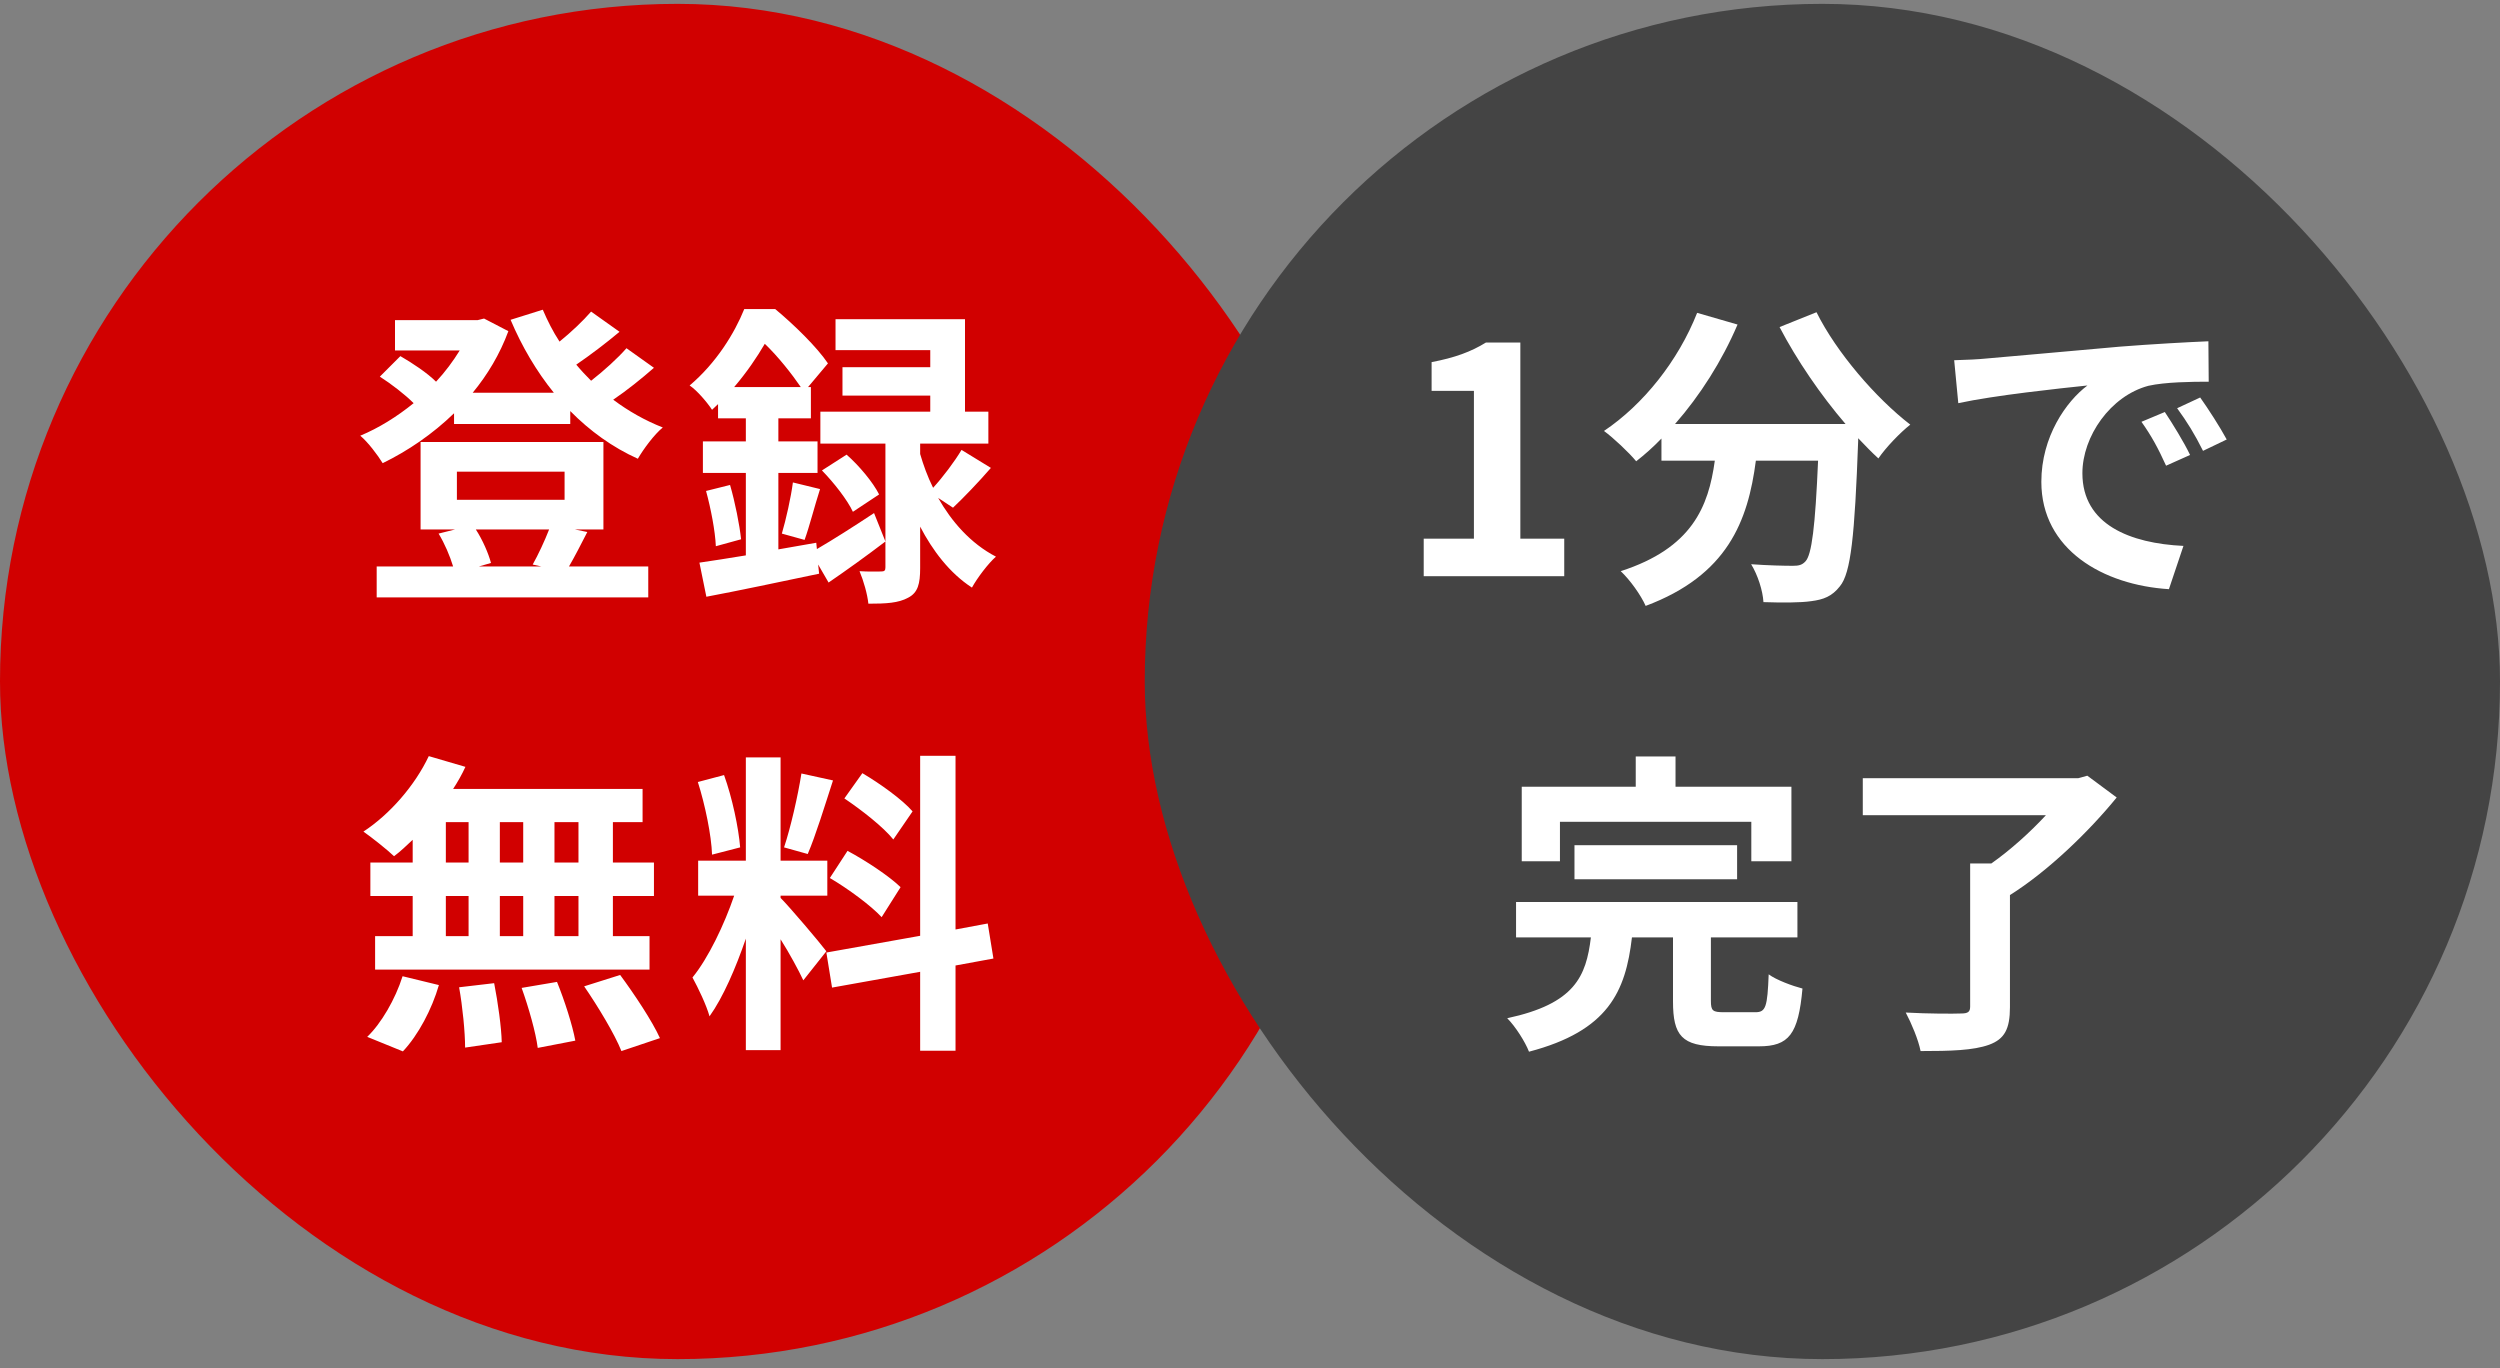
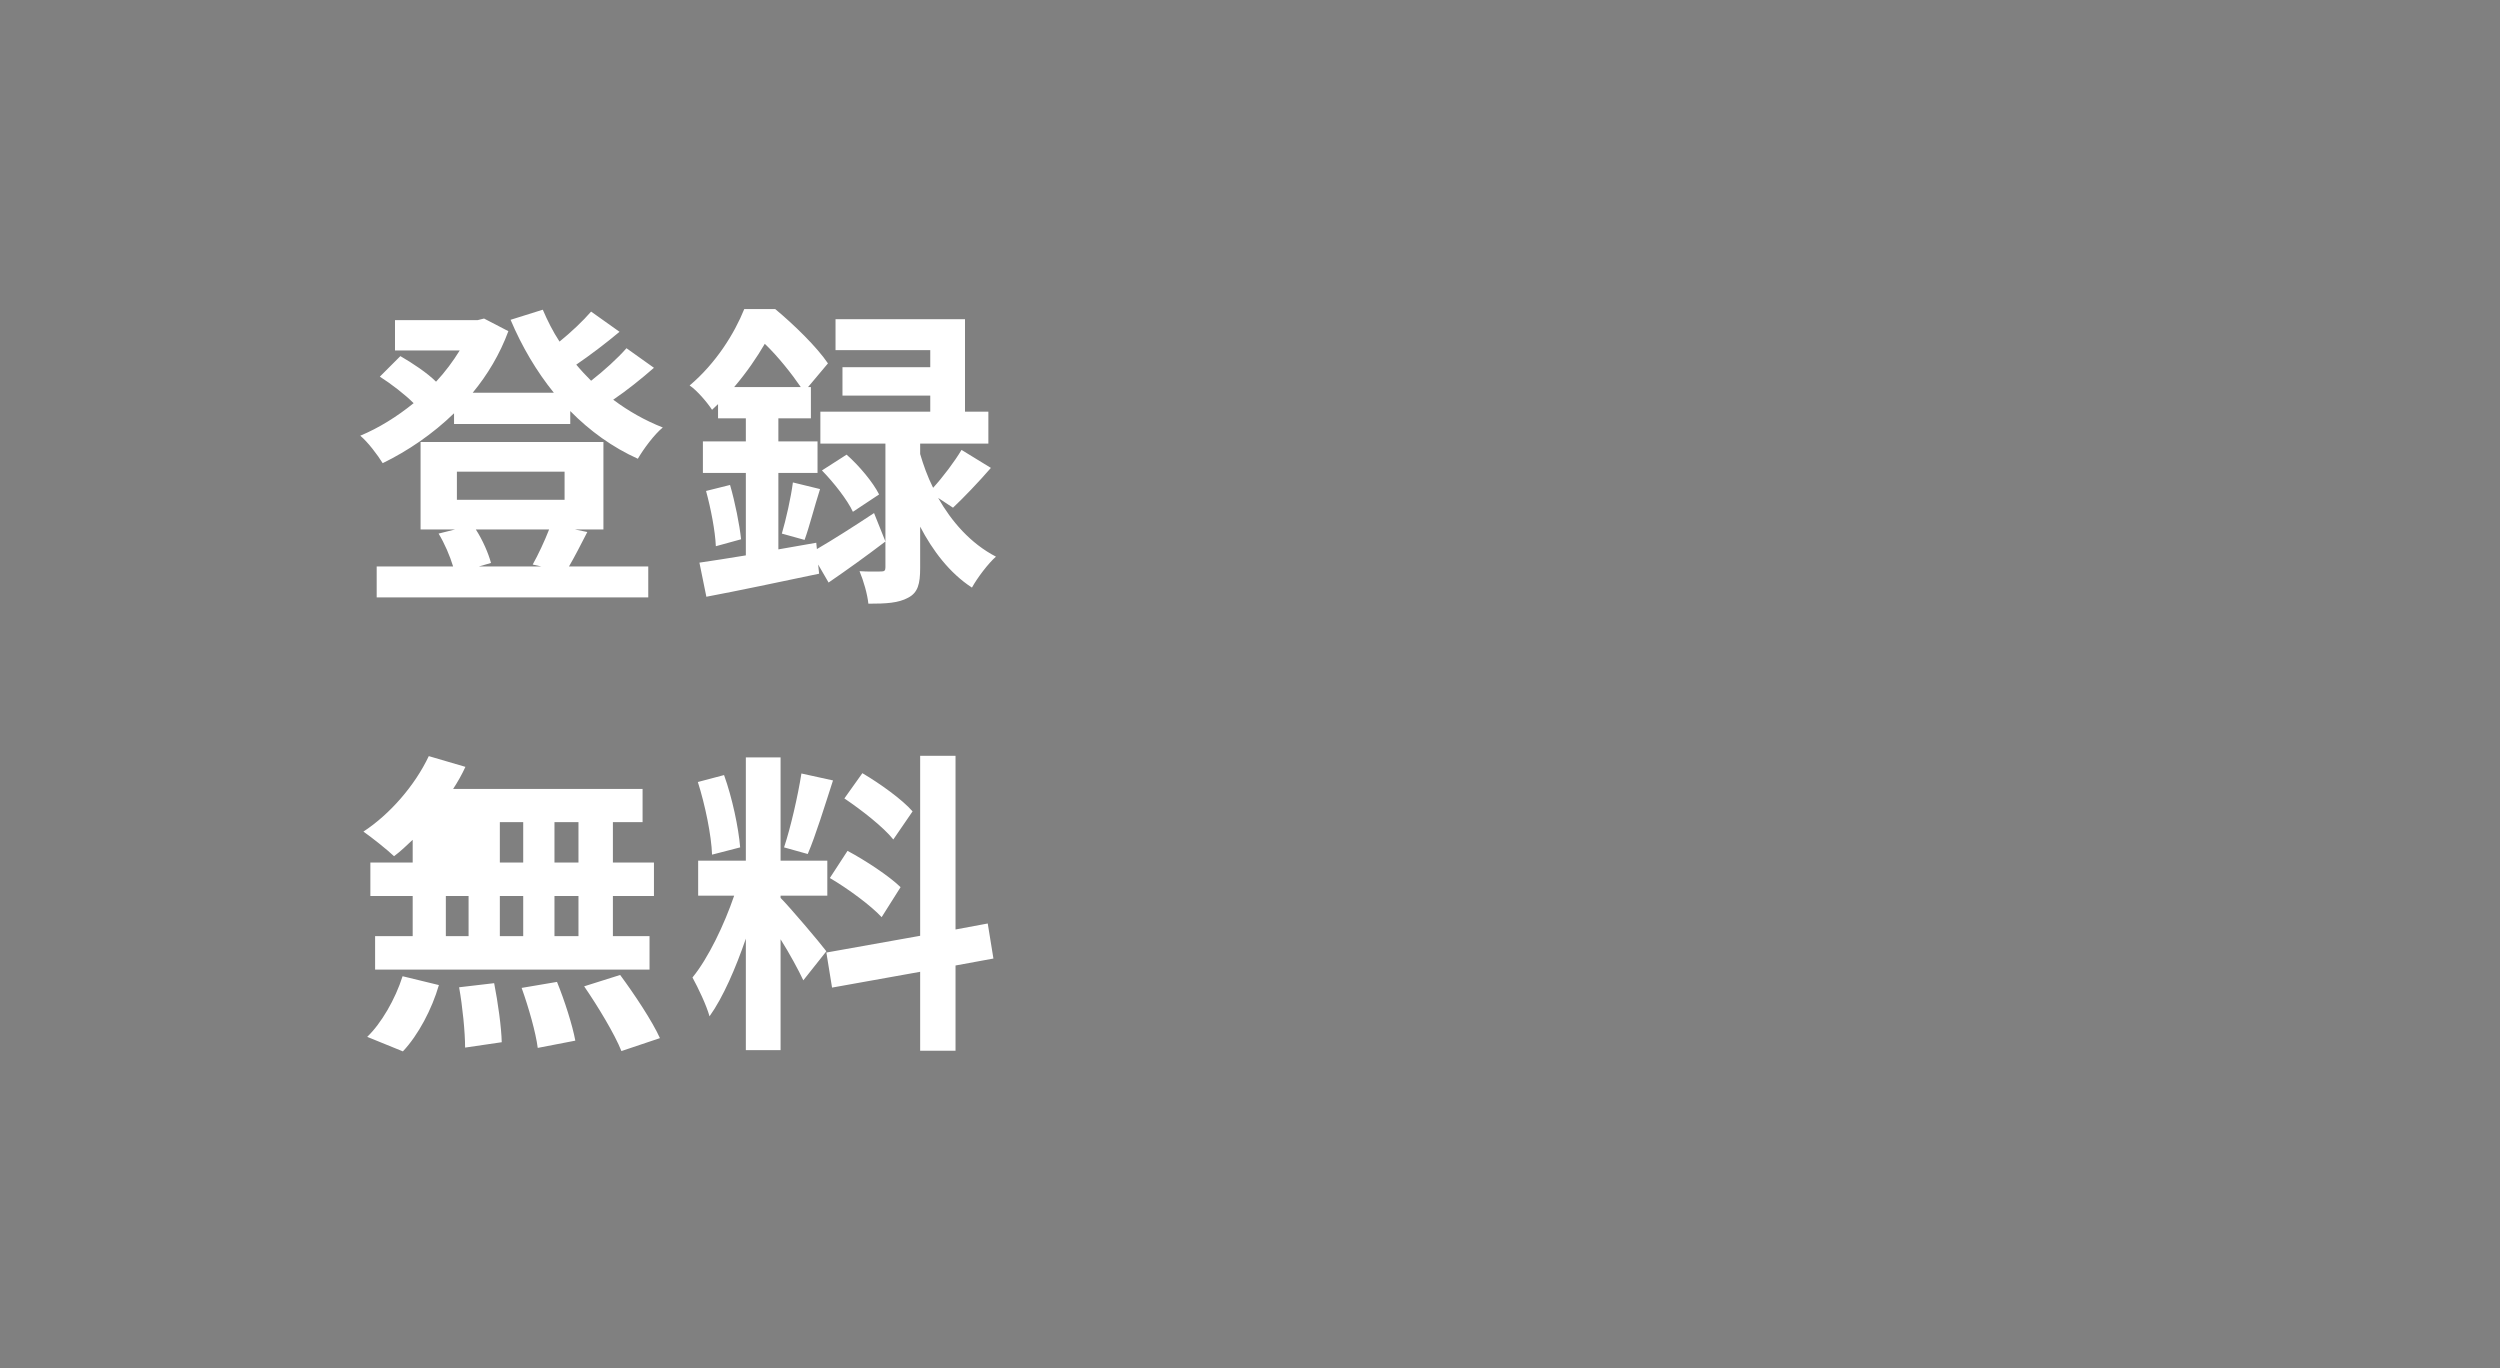
<svg xmlns="http://www.w3.org/2000/svg" width="190" height="104" viewBox="0 0 190 104" fill="none">
  <rect x="0" y="0" width="190" height="104" fill="#808080" stroke="none" />
-   <rect y="0.293" width="103" height="103" rx="51.5" fill="#D10000" />
-   <path d="M41.732 40.241H36.164C36.692 41.057 37.124 42.065 37.316 42.785L36.404 43.049H41.132L40.484 42.905C40.892 42.185 41.396 41.105 41.732 40.241ZM34.724 35.849V37.985H42.908V35.849H34.724ZM43.7 40.241L44.636 40.433C44.132 41.417 43.652 42.353 43.244 43.049H49.268V45.401H28.628V43.049H34.436C34.196 42.257 33.788 41.297 33.332 40.553L34.58 40.241H31.964V33.593H45.86V40.241H43.7ZM47.612 26.465L49.7 27.953C48.74 28.793 47.636 29.681 46.604 30.377C47.756 31.241 49.028 31.961 50.372 32.489C49.724 33.017 48.908 34.121 48.476 34.865C46.556 34.001 44.828 32.753 43.34 31.241V32.225H34.508V31.409C32.876 32.993 31.004 34.265 29.084 35.201C28.7 34.577 27.956 33.593 27.38 33.113C28.772 32.537 30.164 31.673 31.436 30.641C30.764 29.969 29.732 29.177 28.868 28.625L30.428 27.065C31.34 27.593 32.468 28.337 33.14 29.009C33.836 28.265 34.436 27.449 34.94 26.633H30.02V24.329H36.308L36.788 24.209L38.636 25.169C37.988 26.921 37.052 28.481 35.924 29.849H42.092C40.772 28.217 39.668 26.345 38.804 24.305L41.252 23.537C41.612 24.377 42.02 25.193 42.524 25.961C43.412 25.241 44.3 24.401 44.924 23.681L47.084 25.217C46.052 26.081 44.852 26.993 43.796 27.713C44.156 28.145 44.54 28.553 44.924 28.937C45.908 28.169 46.94 27.233 47.612 26.465ZM55.796 29.417H60.86C60.188 28.433 59.132 27.089 58.124 26.129C57.524 27.161 56.756 28.289 55.796 29.417ZM62.036 41.249L62.084 41.729C63.284 41.033 64.868 40.025 66.428 38.993L67.292 41.153C65.876 42.233 64.34 43.337 62.972 44.273L62.18 42.905L62.252 43.601C59.276 44.225 56.108 44.897 53.684 45.353L53.156 42.761C54.164 42.617 55.364 42.425 56.684 42.209V35.945H53.42V33.545H56.684V31.793H54.572V30.713C54.428 30.857 54.26 31.001 54.116 31.145C53.756 30.593 52.964 29.657 52.412 29.297C54.428 27.593 55.82 25.337 56.564 23.489H58.916C60.332 24.665 62.084 26.369 62.924 27.617L61.412 29.417H61.628V31.793H59.156V33.545H62.132V35.945H59.156V41.753L62.036 41.249ZM72.428 38.585L71.3 37.841C72.308 39.617 73.748 41.297 75.692 42.305C75.116 42.809 74.276 43.913 73.868 44.657C72.164 43.553 70.868 41.825 69.932 40.025V43.169C69.932 44.369 69.764 45.041 69.02 45.425C68.276 45.833 67.34 45.881 65.996 45.881C65.924 45.161 65.636 44.153 65.324 43.409C65.996 43.457 66.716 43.433 66.956 43.433C67.22 43.433 67.292 43.361 67.292 43.121V33.713H62.348V31.289H70.7V30.065H64.028V27.905H70.7V26.609H63.5V24.257H73.34V31.289H75.116V33.713H69.932V34.505C70.172 35.321 70.484 36.209 70.916 37.073C71.66 36.257 72.548 35.081 73.076 34.193L75.308 35.561C74.348 36.665 73.268 37.793 72.428 38.585ZM53.66 37.313L55.484 36.857C55.868 38.177 56.204 39.881 56.324 40.985L54.404 41.513C54.356 40.361 54.02 38.633 53.66 37.313ZM61.148 41.033L59.42 40.553C59.732 39.497 60.116 37.793 60.26 36.665L62.324 37.169C61.892 38.513 61.508 40.049 61.148 41.033ZM62.468 35.753L64.34 34.553C65.3 35.393 66.356 36.665 66.812 37.577L64.82 38.897C64.412 38.009 63.38 36.689 62.468 35.753ZM43.964 65.553V62.481H42.14V65.553H43.964ZM43.964 71.145V68.097H42.14V71.145H43.964ZM33.884 68.097V71.145H35.612V68.097H33.884ZM39.764 68.097H37.988V71.145H39.764V68.097ZM37.988 65.553H39.764V62.481H37.988V65.553ZM33.884 62.481V65.553H35.612V62.481H33.884ZM31.364 65.553V63.825C30.884 64.281 30.428 64.713 29.948 65.073C29.42 64.569 28.268 63.657 27.62 63.201C29.636 61.881 31.532 59.697 32.588 57.465L35.372 58.281C35.108 58.857 34.796 59.409 34.436 59.961H48.836V62.481H46.58V65.553H49.7V68.097H46.58V71.145H49.364V73.689H28.508V71.145H31.364V68.097H28.148V65.553H31.364ZM30.62 79.905L27.908 78.801C28.964 77.793 30.044 75.945 30.596 74.193L33.356 74.865C32.828 76.689 31.796 78.657 30.62 79.905ZM34.892 75.033L37.556 74.721C37.844 76.185 38.108 78.081 38.132 79.209L35.348 79.617C35.348 78.465 35.156 76.497 34.892 75.033ZM39.644 75.081L42.332 74.625C42.908 76.041 43.508 77.913 43.724 79.089L40.868 79.641C40.724 78.489 40.172 76.545 39.644 75.081ZM44.396 74.961L47.132 74.097C48.212 75.561 49.556 77.577 50.156 78.897L47.228 79.881C46.724 78.609 45.452 76.497 44.396 74.961ZM69.356 61.665L67.892 63.801C67.148 62.865 65.492 61.569 64.172 60.681L65.54 58.761C66.884 59.553 68.588 60.777 69.356 61.665ZM63.068 66.729L64.412 64.665C65.804 65.409 67.58 66.585 68.444 67.425L67.004 69.705C66.212 68.841 64.46 67.545 63.068 66.729ZM60.908 58.785L63.308 59.313C62.684 61.233 61.988 63.513 61.388 64.905L59.588 64.401C60.092 62.889 60.644 60.465 60.908 58.785ZM56.252 64.401L54.116 64.953C54.068 63.489 53.588 61.161 53.036 59.433L55.028 58.905C55.652 60.633 56.132 62.913 56.252 64.401ZM62.804 72.297L61.052 74.505C60.692 73.737 60.02 72.489 59.324 71.385V79.809H56.684V71.337C55.916 73.569 54.956 75.801 53.924 77.241C53.684 76.377 53.06 75.081 52.628 74.289C53.828 72.825 55.052 70.257 55.796 68.073H53.06V65.409H56.684V57.561H59.324V65.409H62.876V68.073H59.324V68.241C60.02 68.937 62.3 71.625 62.804 72.297ZM75.5 72.849L72.62 73.377V79.857H69.932V73.857L63.236 75.057L62.804 72.393L69.932 71.121V57.441H72.62V70.641L75.068 70.185L75.5 72.849Z" fill="white" />
-   <rect x="87" y="0.293" width="103" height="103" rx="51.5" fill="#444444" />
-   <path d="M108.202 43.793V40.937H112.018V29.705H108.802V27.521C110.578 27.185 111.802 26.729 112.93 26.033H115.546V40.937H118.882V43.793H108.202ZM135.246 24.857L138.054 23.729C139.566 26.777 142.566 30.257 145.182 32.273C144.414 32.873 143.31 34.025 142.758 34.841C142.254 34.385 141.75 33.857 141.222 33.305V33.473C140.958 40.721 140.67 43.553 139.83 44.561C139.23 45.329 138.582 45.569 137.646 45.689C136.83 45.809 135.438 45.809 134.022 45.761C133.974 44.897 133.59 43.697 133.086 42.881C134.406 42.977 135.654 43.001 136.254 43.001C136.686 43.001 136.95 42.953 137.214 42.665C137.694 42.161 137.958 40.025 138.174 35.009H133.446C132.846 39.617 131.286 43.721 125.07 46.049C124.71 45.233 123.87 44.057 123.174 43.409C128.598 41.657 129.846 38.513 130.326 35.009H126.27V33.329C125.646 33.977 124.998 34.553 124.35 35.057C123.822 34.409 122.598 33.257 121.902 32.753C124.902 30.737 127.542 27.425 128.982 23.777L132.054 24.665C130.878 27.425 129.198 30.065 127.302 32.225H140.262C138.366 30.017 136.566 27.377 135.246 24.857ZM164.526 31.313C165.102 32.177 165.99 33.617 166.446 34.577L164.622 35.393C164.022 34.073 163.518 33.137 162.75 32.057L164.526 31.313ZM167.214 30.209C167.814 31.049 168.726 32.465 169.23 33.401L167.43 34.265C166.782 32.969 166.23 32.081 165.462 31.025L167.214 30.209ZM148.518 27.377C149.478 27.353 150.39 27.305 150.846 27.257C152.838 27.089 156.774 26.729 161.118 26.345C163.566 26.153 166.158 26.009 167.838 25.937L167.862 29.009C166.59 29.009 164.55 29.033 163.278 29.321C160.398 30.089 158.262 33.161 158.262 35.969C158.262 39.881 161.91 41.297 165.942 41.489L164.838 44.777C159.846 44.465 155.142 41.777 155.142 36.617C155.142 33.185 157.038 30.497 158.646 29.297C156.582 29.513 151.59 30.041 148.83 30.641L148.518 27.377ZM118.556 62.457V65.457H115.652V59.793H124.316V57.489H127.34V59.793H136.148V65.457H133.1V62.457H118.556ZM132.02 66.825H119.66V64.233H132.02V66.825ZM131.036 76.929H133.412C134.204 76.929 134.324 76.521 134.42 74.049C134.996 74.481 136.244 74.937 136.988 75.129C136.676 78.609 135.956 79.521 133.676 79.521H130.604C127.82 79.521 127.148 78.705 127.148 76.113V71.241H124.028C123.548 75.369 122.228 78.345 116.204 79.929C115.916 79.185 115.172 78.009 114.548 77.385C119.684 76.281 120.548 74.217 120.908 71.241H115.22V68.553H136.604V71.241H130.028V76.065C130.028 76.833 130.172 76.929 131.036 76.929ZM158.636 58.953L160.868 60.609C158.756 63.201 155.66 66.201 152.756 68.025V76.545C152.756 78.201 152.348 78.969 151.172 79.401C149.972 79.833 148.268 79.881 145.964 79.881C145.796 79.017 145.268 77.769 144.836 76.953C146.516 77.049 148.484 77.049 149.036 77.025C149.564 77.025 149.732 76.905 149.732 76.497V65.625H151.34C152.804 64.593 154.292 63.249 155.492 61.953H141.572V59.145H157.94L158.636 58.953Z" fill="white" />
+   <path d="M41.732 40.241H36.164C36.692 41.057 37.124 42.065 37.316 42.785L36.404 43.049H41.132L40.484 42.905C40.892 42.185 41.396 41.105 41.732 40.241ZM34.724 35.849V37.985H42.908V35.849H34.724ZM43.7 40.241L44.636 40.433C44.132 41.417 43.652 42.353 43.244 43.049H49.268V45.401H28.628V43.049H34.436C34.196 42.257 33.788 41.297 33.332 40.553L34.58 40.241H31.964V33.593H45.86V40.241H43.7ZM47.612 26.465L49.7 27.953C48.74 28.793 47.636 29.681 46.604 30.377C47.756 31.241 49.028 31.961 50.372 32.489C49.724 33.017 48.908 34.121 48.476 34.865C46.556 34.001 44.828 32.753 43.34 31.241V32.225H34.508V31.409C32.876 32.993 31.004 34.265 29.084 35.201C28.7 34.577 27.956 33.593 27.38 33.113C28.772 32.537 30.164 31.673 31.436 30.641C30.764 29.969 29.732 29.177 28.868 28.625L30.428 27.065C31.34 27.593 32.468 28.337 33.14 29.009C33.836 28.265 34.436 27.449 34.94 26.633H30.02V24.329H36.308L36.788 24.209L38.636 25.169C37.988 26.921 37.052 28.481 35.924 29.849H42.092C40.772 28.217 39.668 26.345 38.804 24.305L41.252 23.537C41.612 24.377 42.02 25.193 42.524 25.961C43.412 25.241 44.3 24.401 44.924 23.681L47.084 25.217C46.052 26.081 44.852 26.993 43.796 27.713C44.156 28.145 44.54 28.553 44.924 28.937C45.908 28.169 46.94 27.233 47.612 26.465ZM55.796 29.417H60.86C60.188 28.433 59.132 27.089 58.124 26.129C57.524 27.161 56.756 28.289 55.796 29.417ZM62.036 41.249L62.084 41.729C63.284 41.033 64.868 40.025 66.428 38.993L67.292 41.153C65.876 42.233 64.34 43.337 62.972 44.273L62.18 42.905L62.252 43.601C59.276 44.225 56.108 44.897 53.684 45.353L53.156 42.761C54.164 42.617 55.364 42.425 56.684 42.209V35.945H53.42V33.545H56.684V31.793H54.572V30.713C54.428 30.857 54.26 31.001 54.116 31.145C53.756 30.593 52.964 29.657 52.412 29.297C54.428 27.593 55.82 25.337 56.564 23.489H58.916C60.332 24.665 62.084 26.369 62.924 27.617L61.412 29.417H61.628V31.793H59.156V33.545H62.132V35.945H59.156V41.753L62.036 41.249ZM72.428 38.585L71.3 37.841C72.308 39.617 73.748 41.297 75.692 42.305C75.116 42.809 74.276 43.913 73.868 44.657C72.164 43.553 70.868 41.825 69.932 40.025V43.169C69.932 44.369 69.764 45.041 69.02 45.425C68.276 45.833 67.34 45.881 65.996 45.881C65.924 45.161 65.636 44.153 65.324 43.409C65.996 43.457 66.716 43.433 66.956 43.433C67.22 43.433 67.292 43.361 67.292 43.121V33.713H62.348V31.289H70.7V30.065H64.028V27.905H70.7V26.609H63.5V24.257H73.34V31.289H75.116V33.713H69.932V34.505C70.172 35.321 70.484 36.209 70.916 37.073C71.66 36.257 72.548 35.081 73.076 34.193L75.308 35.561C74.348 36.665 73.268 37.793 72.428 38.585ZM53.66 37.313L55.484 36.857C55.868 38.177 56.204 39.881 56.324 40.985L54.404 41.513C54.356 40.361 54.02 38.633 53.66 37.313ZM61.148 41.033L59.42 40.553C59.732 39.497 60.116 37.793 60.26 36.665L62.324 37.169C61.892 38.513 61.508 40.049 61.148 41.033ZM62.468 35.753L64.34 34.553C65.3 35.393 66.356 36.665 66.812 37.577L64.82 38.897C64.412 38.009 63.38 36.689 62.468 35.753ZM43.964 65.553V62.481H42.14V65.553H43.964ZM43.964 71.145V68.097H42.14V71.145H43.964ZM33.884 68.097V71.145H35.612V68.097H33.884ZM39.764 68.097H37.988V71.145H39.764V68.097ZM37.988 65.553H39.764V62.481H37.988V65.553ZM33.884 62.481V65.553V62.481H33.884ZM31.364 65.553V63.825C30.884 64.281 30.428 64.713 29.948 65.073C29.42 64.569 28.268 63.657 27.62 63.201C29.636 61.881 31.532 59.697 32.588 57.465L35.372 58.281C35.108 58.857 34.796 59.409 34.436 59.961H48.836V62.481H46.58V65.553H49.7V68.097H46.58V71.145H49.364V73.689H28.508V71.145H31.364V68.097H28.148V65.553H31.364ZM30.62 79.905L27.908 78.801C28.964 77.793 30.044 75.945 30.596 74.193L33.356 74.865C32.828 76.689 31.796 78.657 30.62 79.905ZM34.892 75.033L37.556 74.721C37.844 76.185 38.108 78.081 38.132 79.209L35.348 79.617C35.348 78.465 35.156 76.497 34.892 75.033ZM39.644 75.081L42.332 74.625C42.908 76.041 43.508 77.913 43.724 79.089L40.868 79.641C40.724 78.489 40.172 76.545 39.644 75.081ZM44.396 74.961L47.132 74.097C48.212 75.561 49.556 77.577 50.156 78.897L47.228 79.881C46.724 78.609 45.452 76.497 44.396 74.961ZM69.356 61.665L67.892 63.801C67.148 62.865 65.492 61.569 64.172 60.681L65.54 58.761C66.884 59.553 68.588 60.777 69.356 61.665ZM63.068 66.729L64.412 64.665C65.804 65.409 67.58 66.585 68.444 67.425L67.004 69.705C66.212 68.841 64.46 67.545 63.068 66.729ZM60.908 58.785L63.308 59.313C62.684 61.233 61.988 63.513 61.388 64.905L59.588 64.401C60.092 62.889 60.644 60.465 60.908 58.785ZM56.252 64.401L54.116 64.953C54.068 63.489 53.588 61.161 53.036 59.433L55.028 58.905C55.652 60.633 56.132 62.913 56.252 64.401ZM62.804 72.297L61.052 74.505C60.692 73.737 60.02 72.489 59.324 71.385V79.809H56.684V71.337C55.916 73.569 54.956 75.801 53.924 77.241C53.684 76.377 53.06 75.081 52.628 74.289C53.828 72.825 55.052 70.257 55.796 68.073H53.06V65.409H56.684V57.561H59.324V65.409H62.876V68.073H59.324V68.241C60.02 68.937 62.3 71.625 62.804 72.297ZM75.5 72.849L72.62 73.377V79.857H69.932V73.857L63.236 75.057L62.804 72.393L69.932 71.121V57.441H72.62V70.641L75.068 70.185L75.5 72.849Z" fill="white" />
</svg>